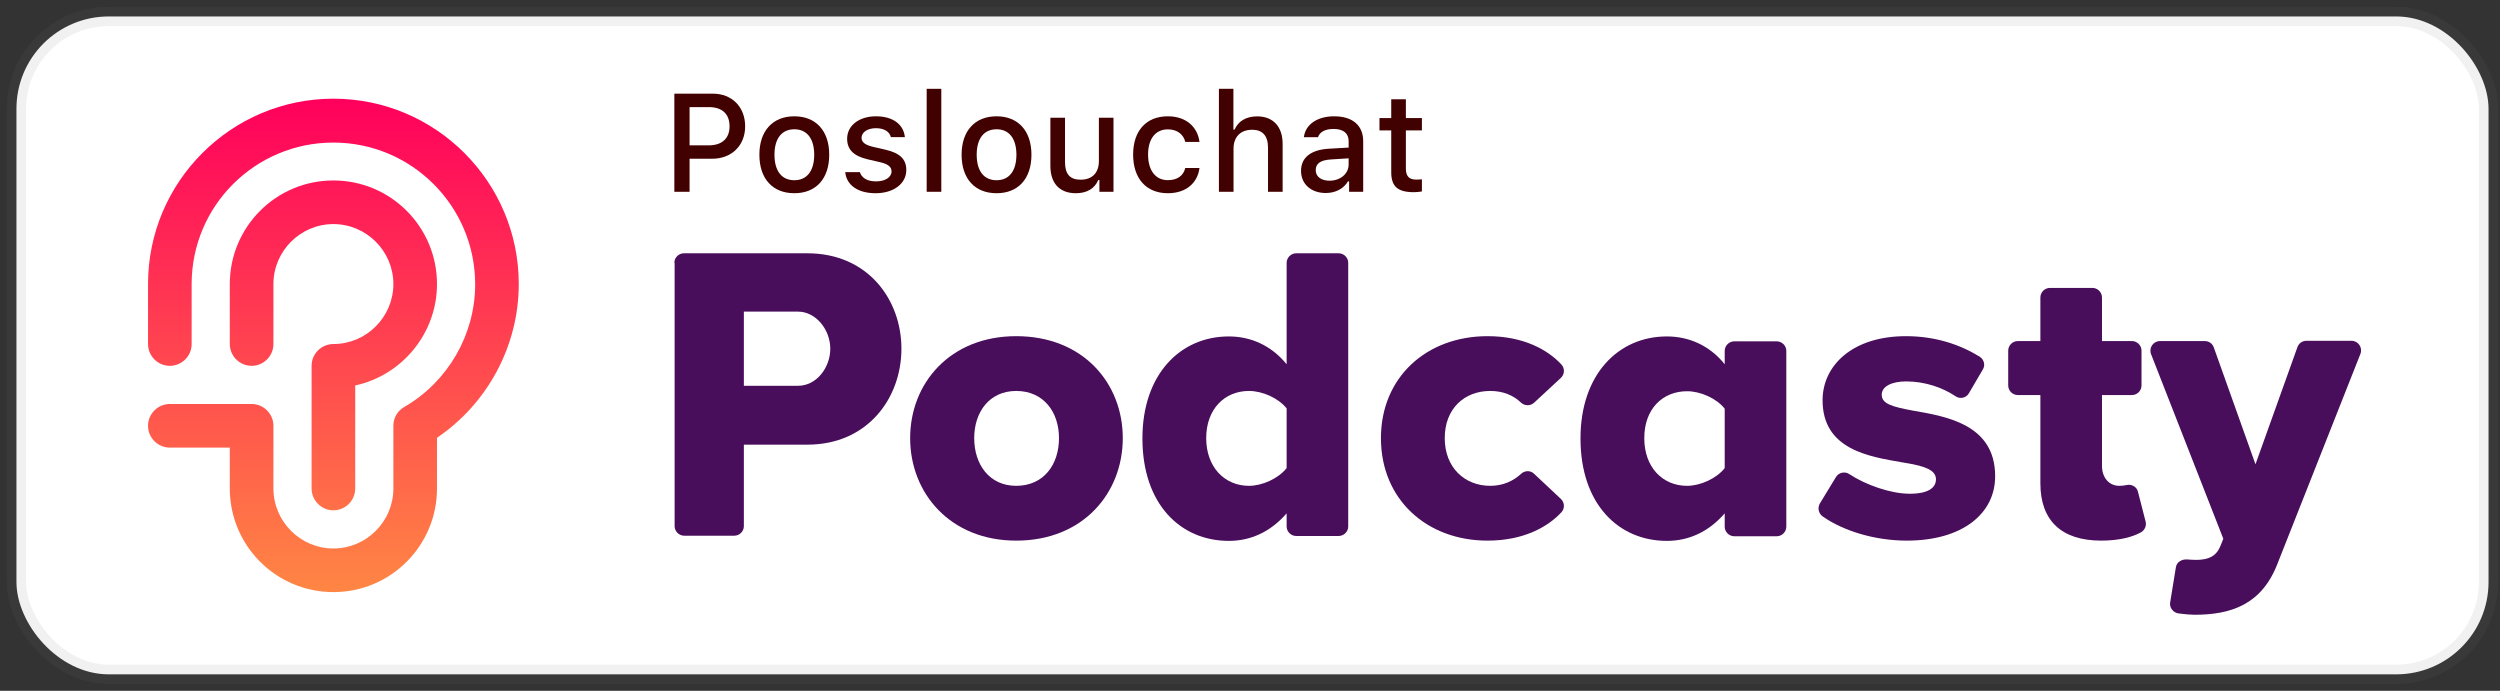
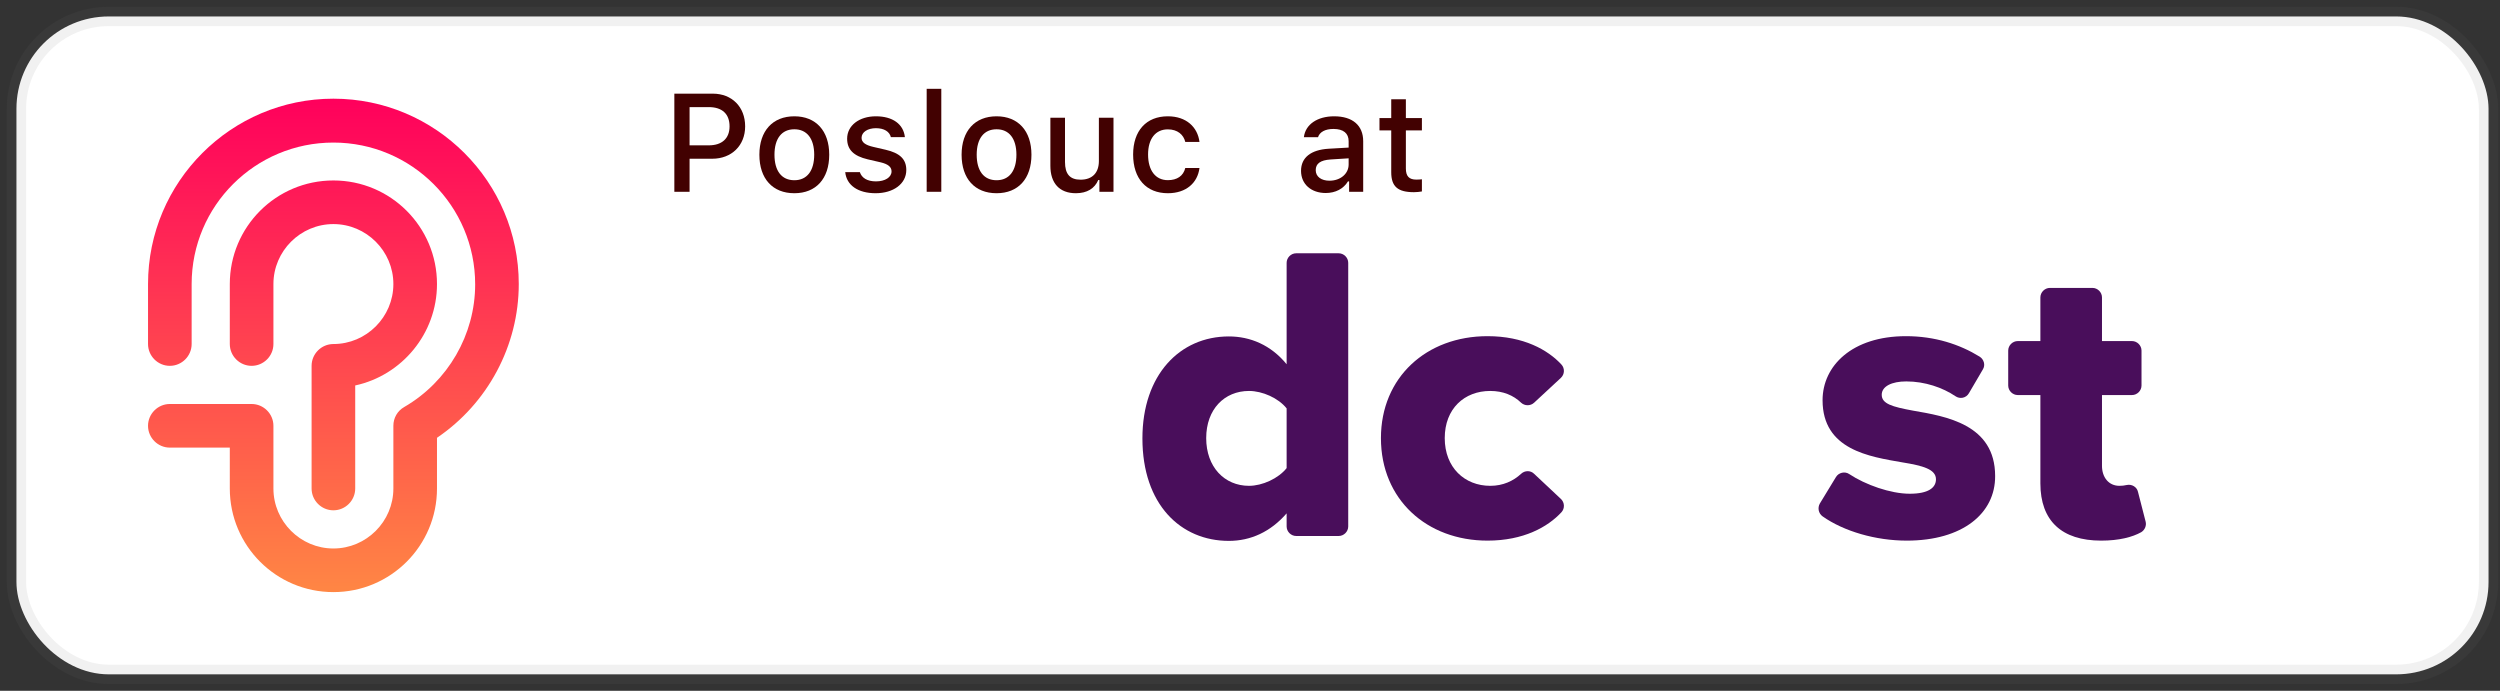
<svg xmlns="http://www.w3.org/2000/svg" width="152px" height="42px" viewBox="0 0 152 42" version="1.1">
  <rect x="0" y="0" width="152" height="42" fill="#333333" stroke="none" />
  <title>podcasty_badge</title>
  <defs>
    <linearGradient x1="50%" y1="0%" x2="50%" y2="100%" id="linearGradient-1">
      <stop stop-color="#FF005C" offset="0%" />
      <stop stop-color="#FF8644" offset="100%" />
    </linearGradient>
  </defs>
  <g id="🎧-Nepodceňto" stroke="none" stroke-width="1" fill="none" fill-rule="evenodd">
    <g id="Podcast---Assets" transform="translate(-1105, -1690)" fill-rule="nonzero">
      <g id="podcasty_badge" transform="translate(1106, 1691)">
        <rect id="base" stroke-opacity="0.1" stroke="#737576" stroke-width="1.176" fill="#FFFFFF" x="0" y="0" width="150.303" height="40" rx="5.614" />
        <g id="podcasty_logo" transform="translate(8, 4.4)">
          <path d="M11.271,30.6 C7.79,30.6 4.972,27.782 4.972,24.301 L4.972,21.815 L1.326,21.815 C0.597,21.815 0,21.218 0,20.489 C0,19.76 0.597,19.163 1.326,19.163 L6.298,19.163 C7.028,19.163 7.624,19.76 7.624,20.489 L7.624,24.301 C7.624,26.307 9.265,27.948 11.271,27.948 C13.276,27.948 14.917,26.307 14.917,24.301 L14.917,20.489 C14.917,20.008 15.166,19.578 15.58,19.345 C18.232,17.804 19.89,14.953 19.89,11.887 C19.89,7.13 16.028,3.268 11.271,3.268 C6.514,3.268 2.652,7.113 2.652,11.87 L2.652,15.517 C2.652,16.246 2.055,16.843 1.326,16.843 C0.597,16.843 0,16.246 0,15.517 L0,11.87 C0,5.655 5.055,0.6 11.271,0.6 C17.486,0.6 22.541,5.655 22.541,11.87 C22.541,15.616 20.652,19.13 17.569,21.218 L17.569,24.301 C17.569,27.782 14.751,30.6 11.271,30.6 Z M11.271,25.627 C10.541,25.627 9.945,25.031 9.945,24.301 L9.945,16.843 C9.945,16.113 10.541,15.517 11.271,15.517 C13.276,15.517 14.917,13.876 14.917,11.87 C14.917,9.865 13.276,8.224 11.271,8.224 C9.265,8.224 7.624,9.865 7.624,11.87 L7.624,15.517 C7.624,16.246 7.028,16.843 6.298,16.843 C5.569,16.843 4.972,16.246 4.972,15.517 L4.972,11.87 C4.972,8.39 7.79,5.572 11.271,5.572 C14.751,5.572 17.569,8.39 17.569,11.87 C17.569,14.887 15.431,17.423 12.597,18.036 L12.597,24.301 C12.597,25.031 12,25.627 11.271,25.627 Z" id="Shape" fill="url(#linearGradient-1)" />
          <g id="Group-2" transform="translate(32, 10)" fill="#490E5B">
-             <path d="M14.337,11.238 C14.337,7.906 16.757,5.039 20.785,5.039 C24.862,5.039 27.265,7.906 27.265,11.238 C27.265,14.569 24.862,17.47 20.785,17.47 C16.773,17.47 14.337,14.586 14.337,11.238 Z M23.387,11.238 C23.387,9.663 22.459,8.37 20.785,8.37 C19.144,8.37 18.232,9.663 18.232,11.238 C18.232,12.829 19.144,14.138 20.785,14.138 C22.459,14.138 23.387,12.845 23.387,11.238 Z" id="Shape" />
            <path d="M37.227,15.812 C36.249,16.939 35.039,17.486 33.713,17.486 C30.796,17.486 28.459,15.282 28.459,11.254 C28.459,7.376 30.746,5.055 33.713,5.055 C35.006,5.055 36.265,5.569 37.227,6.746 L37.227,0.58 C37.227,0.265 37.492,1.77635684e-15 37.807,1.77635684e-15 L40.392,1.77635684e-15 C40.707,1.77635684e-15 40.972,0.265 40.972,0.58 L40.972,16.608 C40.972,16.923 40.707,17.188 40.392,17.188 L37.807,17.188 C37.492,17.188 37.227,16.923 37.227,16.608 L37.227,15.812 Z M37.227,9.431 C36.729,8.801 35.751,8.37 34.939,8.37 C33.448,8.37 32.337,9.481 32.337,11.238 C32.337,12.994 33.448,14.138 34.939,14.138 C35.751,14.138 36.729,13.691 37.227,13.061 L37.227,9.431 Z" id="Shape" />
-             <path d="M63.862,15.812 C62.884,16.939 61.674,17.486 60.348,17.486 C57.431,17.486 55.094,15.282 55.094,11.254 C55.094,7.376 57.381,5.055 60.348,5.055 C61.641,5.055 62.917,5.569 63.862,6.746 L63.862,5.934 C63.862,5.619 64.127,5.354 64.442,5.354 L67.028,5.354 C67.343,5.354 67.608,5.619 67.608,5.934 L67.608,16.624 C67.608,16.939 67.343,17.204 67.028,17.204 L64.442,17.204 C64.127,17.204 63.862,16.939 63.862,16.624 L63.862,15.812 Z M63.862,9.448 C63.365,8.818 62.387,8.387 61.575,8.387 C60.083,8.387 58.972,9.464 58.972,11.238 C58.972,13.011 60.083,14.138 61.575,14.138 C62.387,14.138 63.365,13.691 63.862,13.061 L63.862,9.448 Z" id="Shape" />
-             <path d="M0,0.58 C0,0.265 0.265,0 0.58,0 L8.088,0 C11.768,0 13.807,2.818 13.807,5.801 C13.807,8.785 11.768,11.635 8.088,11.635 L4.227,11.635 L4.227,16.591 C4.227,16.906 3.961,17.171 3.646,17.171 L0.597,17.171 C0.282,17.171 0.017,16.906 0.017,16.591 L0.017,0.58 L0,0.58 Z M7.525,3.547 L4.227,3.547 L4.227,8.055 L7.525,8.055 C8.635,8.055 9.481,6.961 9.481,5.801 C9.481,4.641 8.602,3.547 7.525,3.547 Z" id="Shape" />
            <path d="M49.608,8.37 C48.033,8.37 46.84,9.448 46.84,11.238 C46.84,13.028 48.05,14.138 49.608,14.138 C50.387,14.138 51.017,13.84 51.481,13.409 C51.713,13.193 52.061,13.193 52.276,13.409 L53.901,14.934 C54.133,15.149 54.149,15.514 53.934,15.746 C53.105,16.641 51.63,17.47 49.442,17.47 C45.746,17.47 42.961,14.967 42.961,11.238 C42.961,7.541 45.729,5.039 49.442,5.039 C51.63,5.039 53.105,5.867 53.934,6.762 C54.149,6.994 54.133,7.359 53.901,7.575 L52.276,9.083 C52.044,9.298 51.696,9.282 51.481,9.083 C51.017,8.635 50.387,8.37 49.608,8.37 Z" id="Path" />
            <path d="M74.934,17.47 C73.044,17.47 71.105,16.906 69.812,15.994 C69.564,15.812 69.497,15.481 69.646,15.215 L70.624,13.608 C70.79,13.326 71.171,13.243 71.436,13.425 C72.414,14.072 73.939,14.619 75.116,14.619 C76.243,14.619 76.707,14.254 76.707,13.74 C76.707,13.127 75.895,12.912 74.669,12.713 C72.663,12.365 69.812,11.95 69.812,8.934 C69.812,6.845 71.602,5.039 74.884,5.039 C76.641,5.039 78.149,5.536 79.359,6.282 C79.624,6.448 79.724,6.796 79.558,7.061 L78.713,8.503 C78.547,8.801 78.166,8.884 77.884,8.685 C77.122,8.171 76.044,7.79 74.901,7.79 C74.022,7.79 73.409,8.088 73.409,8.602 C73.409,9.149 74.039,9.331 75.298,9.564 C77.304,9.912 80.304,10.392 80.304,13.541 C80.32,15.812 78.331,17.47 74.934,17.47 Z" id="Path" />
            <path d="M86.751,17.47 C84.348,17.47 83.055,16.26 83.055,13.989 L83.055,8.619 L81.68,8.619 C81.365,8.619 81.099,8.354 81.099,8.039 L81.099,5.917 C81.099,5.602 81.365,5.337 81.68,5.337 L83.055,5.337 L83.055,2.685 C83.055,2.37 83.32,2.105 83.635,2.105 L86.221,2.105 C86.536,2.105 86.801,2.37 86.801,2.685 L86.801,5.337 L88.624,5.337 C88.939,5.337 89.204,5.602 89.204,5.917 L89.204,8.039 C89.204,8.354 88.939,8.619 88.624,8.619 L86.801,8.619 L86.801,12.928 C86.801,13.608 87.199,14.138 87.862,14.138 C88.011,14.138 88.16,14.122 88.309,14.088 C88.608,14.022 88.923,14.204 88.989,14.503 L89.453,16.309 C89.519,16.558 89.403,16.823 89.188,16.956 C88.657,17.254 87.845,17.47 86.751,17.47 Z" id="Path" />
-             <path d="M93.912,17.983 C94.011,17.801 94.177,17.354 94.177,17.354 L89.785,6.133 C89.635,5.751 89.917,5.337 90.331,5.337 L93.05,5.337 C93.298,5.337 93.514,5.486 93.597,5.718 L96.133,12.829 L98.685,5.702 C98.768,5.47 98.983,5.32 99.232,5.32 L101.967,5.32 C102.381,5.32 102.663,5.735 102.514,6.116 L97.475,18.862 C96.514,21.365 94.641,21.978 92.42,21.978 C92.204,21.978 91.823,21.945 91.442,21.895 C91.127,21.845 90.895,21.547 90.945,21.232 L91.293,19.094 C91.343,18.762 91.657,18.597 91.972,18.613 C92.619,18.663 93.514,18.729 93.912,17.983 Z" id="Path" />
          </g>
          <g id="Group" transform="translate(32, 0)" fill="#420101">
            <path d="M2.337,0.294 C3.502,0.294 4.305,1.1 4.305,2.283 C4.305,3.449 3.478,4.251 2.307,4.251 L0.926,4.251 L0.926,6.261 L0,6.261 L0,0.294 L2.337,0.294 Z M0.926,3.437 L2.092,3.437 C2.891,3.437 3.357,3.023 3.357,2.283 C3.357,1.526 2.907,1.112 2.092,1.112 L0.926,1.112 L0.926,3.437 Z" id="Shape" />
            <path d="M5.17,4.007 C5.17,2.556 5.981,1.671 7.296,1.671 C8.607,1.671 9.417,2.556 9.417,4.007 C9.417,5.467 8.611,6.348 7.296,6.348 C5.977,6.348 5.17,5.467 5.17,4.007 Z M8.504,4.007 C8.504,3.031 8.065,2.46 7.296,2.46 C6.523,2.46 6.088,3.031 6.088,4.007 C6.088,4.991 6.523,5.558 7.296,5.558 C8.065,5.558 8.504,4.987 8.504,4.007 Z" id="Shape" />
            <path d="M12.255,1.671 C13.269,1.671 13.93,2.142 14.017,2.936 L13.165,2.936 C13.082,2.605 12.76,2.394 12.255,2.394 C11.759,2.394 11.383,2.63 11.383,2.981 C11.383,3.25 11.61,3.42 12.098,3.532 L12.847,3.705 C13.703,3.904 14.103,4.272 14.103,4.934 C14.103,5.781 13.314,6.348 12.239,6.348 C11.167,6.348 10.469,5.864 10.39,5.066 L11.279,5.066 C11.391,5.413 11.722,5.628 12.259,5.628 C12.813,5.628 13.206,5.38 13.206,5.02 C13.206,4.751 12.996,4.578 12.545,4.47 L11.759,4.288 C10.903,4.085 10.506,3.701 10.506,3.031 C10.506,2.233 11.238,1.671 12.255,1.671 Z" id="Path" />
            <polygon id="Path" points="15.342 0 16.231 0 16.231 6.261 15.342 6.261" />
            <path d="M17.465,4.007 C17.465,2.556 18.276,1.671 19.591,1.671 C20.901,1.671 21.712,2.556 21.712,4.007 C21.712,5.467 20.906,6.348 19.591,6.348 C18.271,6.348 17.465,5.467 17.465,4.007 Z M20.798,4.007 C20.798,3.031 20.36,2.46 19.591,2.46 C18.817,2.46 18.383,3.031 18.383,4.007 C18.383,4.991 18.817,5.558 19.591,5.558 C20.36,5.558 20.798,4.987 20.798,4.007 Z" id="Shape" />
            <path d="M26.7,6.261 L25.844,6.261 L25.844,5.545 L25.774,5.545 C25.555,6.058 25.096,6.348 24.414,6.348 C23.417,6.348 22.863,5.74 22.863,4.681 L22.863,1.758 L23.752,1.758 L23.752,4.45 C23.752,5.177 24.046,5.525 24.699,5.525 C25.419,5.525 25.812,5.099 25.812,4.392 L25.812,1.758 L26.7,1.758 L26.7,6.261 L26.7,6.261 Z" id="Path" />
            <path d="M31.065,3.229 C30.962,2.792 30.598,2.465 30.003,2.465 C29.258,2.465 28.803,3.035 28.803,3.995 C28.803,4.971 29.262,5.554 30.003,5.554 C30.565,5.554 30.949,5.298 31.065,4.814 L31.929,4.814 C31.814,5.719 31.119,6.348 30.006,6.348 C28.696,6.348 27.894,5.463 27.894,3.995 C27.894,2.552 28.692,1.671 30.003,1.671 C31.131,1.671 31.814,2.328 31.929,3.23 L31.065,3.23 L31.065,3.229 Z" id="Path" />
-             <path d="M33.11,0 L33.991,0 L33.991,2.481 L34.061,2.481 C34.28,1.976 34.755,1.675 35.434,1.675 C36.393,1.675 36.984,2.283 36.984,3.353 L36.984,6.261 L36.095,6.261 L36.095,3.573 C36.095,2.853 35.76,2.489 35.132,2.489 C34.404,2.489 33.999,2.949 33.999,3.631 L33.999,6.261 L33.11,6.261 L33.11,0 Z" id="Path" />
            <path d="M38.103,4.987 C38.103,4.177 38.706,3.709 39.777,3.643 L40.997,3.573 L40.997,3.184 C40.997,2.708 40.683,2.44 40.075,2.44 C39.579,2.44 39.235,2.622 39.136,2.941 L38.276,2.941 C38.367,2.167 39.095,1.671 40.116,1.671 C41.245,1.671 41.882,2.233 41.882,3.184 L41.882,6.261 L41.026,6.261 L41.026,5.628 L40.956,5.628 C40.687,6.079 40.195,6.335 39.603,6.335 C38.735,6.335 38.103,5.81 38.103,4.987 Z M40.997,4.603 L40.997,4.226 L39.898,4.296 C39.277,4.338 38.996,4.549 38.996,4.946 C38.996,5.351 39.347,5.587 39.831,5.587 C40.501,5.587 40.997,5.161 40.997,4.603 Z" id="Shape" />
            <path d="M44.477,0.637 L44.477,1.778 L45.452,1.778 L45.452,2.527 L44.477,2.527 L44.477,4.842 C44.477,5.314 44.671,5.52 45.113,5.52 C45.25,5.52 45.328,5.512 45.452,5.5 L45.452,6.24 C45.308,6.264 45.142,6.285 44.969,6.285 C43.98,6.285 43.587,5.938 43.587,5.07 L43.587,2.527 L42.872,2.527 L42.872,1.778 L43.587,1.778 L43.587,0.637 L44.477,0.637 Z" id="Path" />
          </g>
        </g>
      </g>
    </g>
  </g>
</svg>